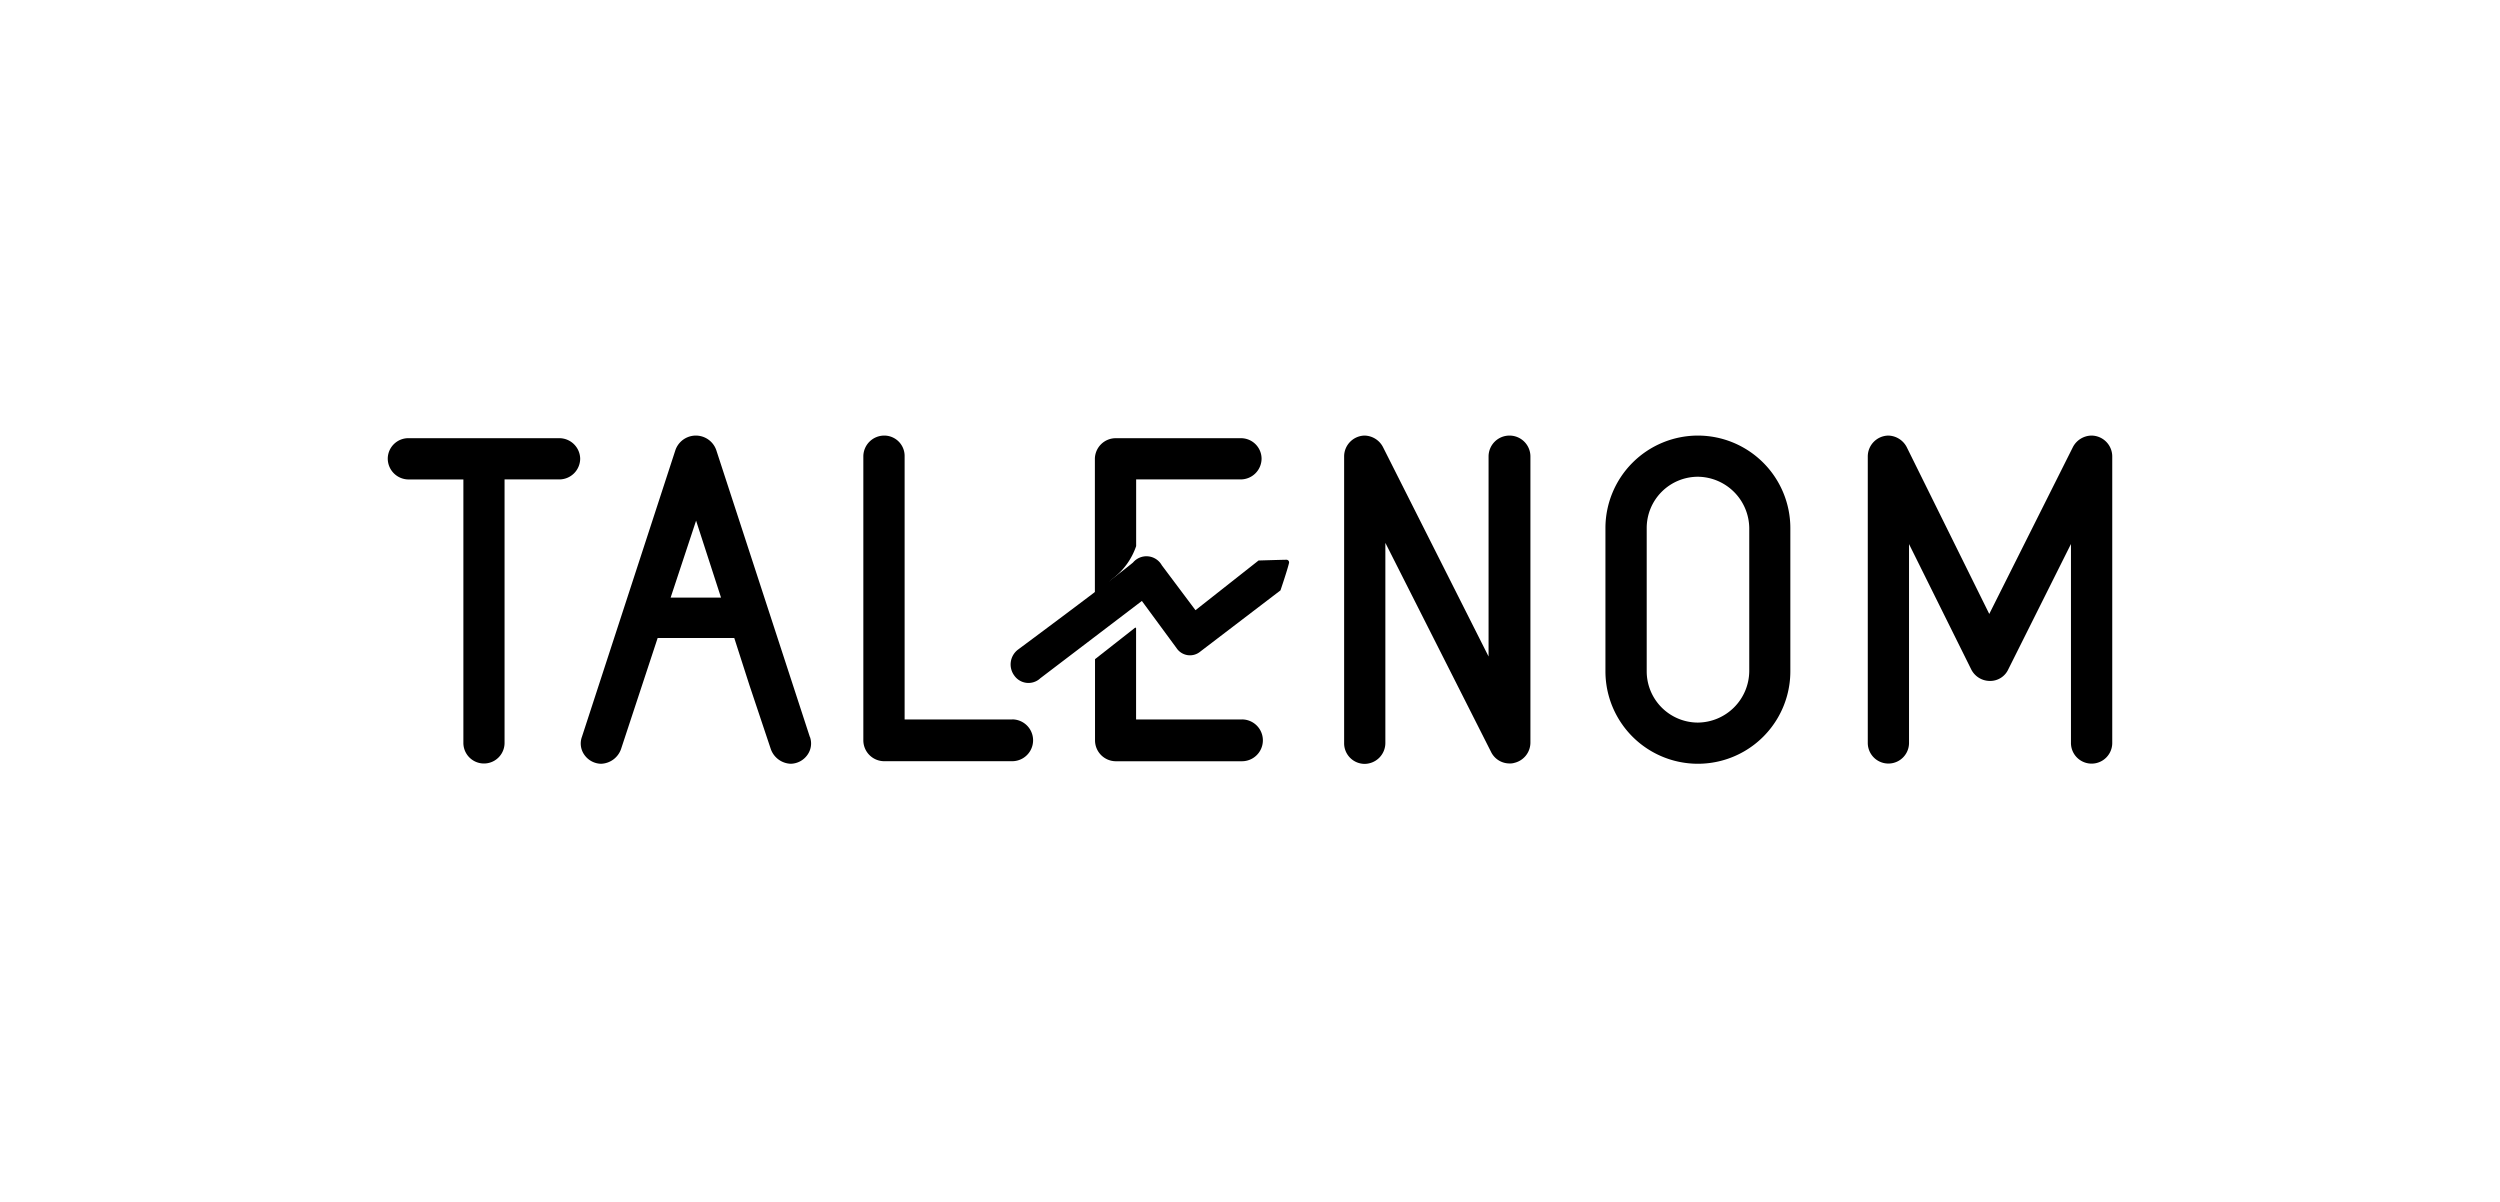
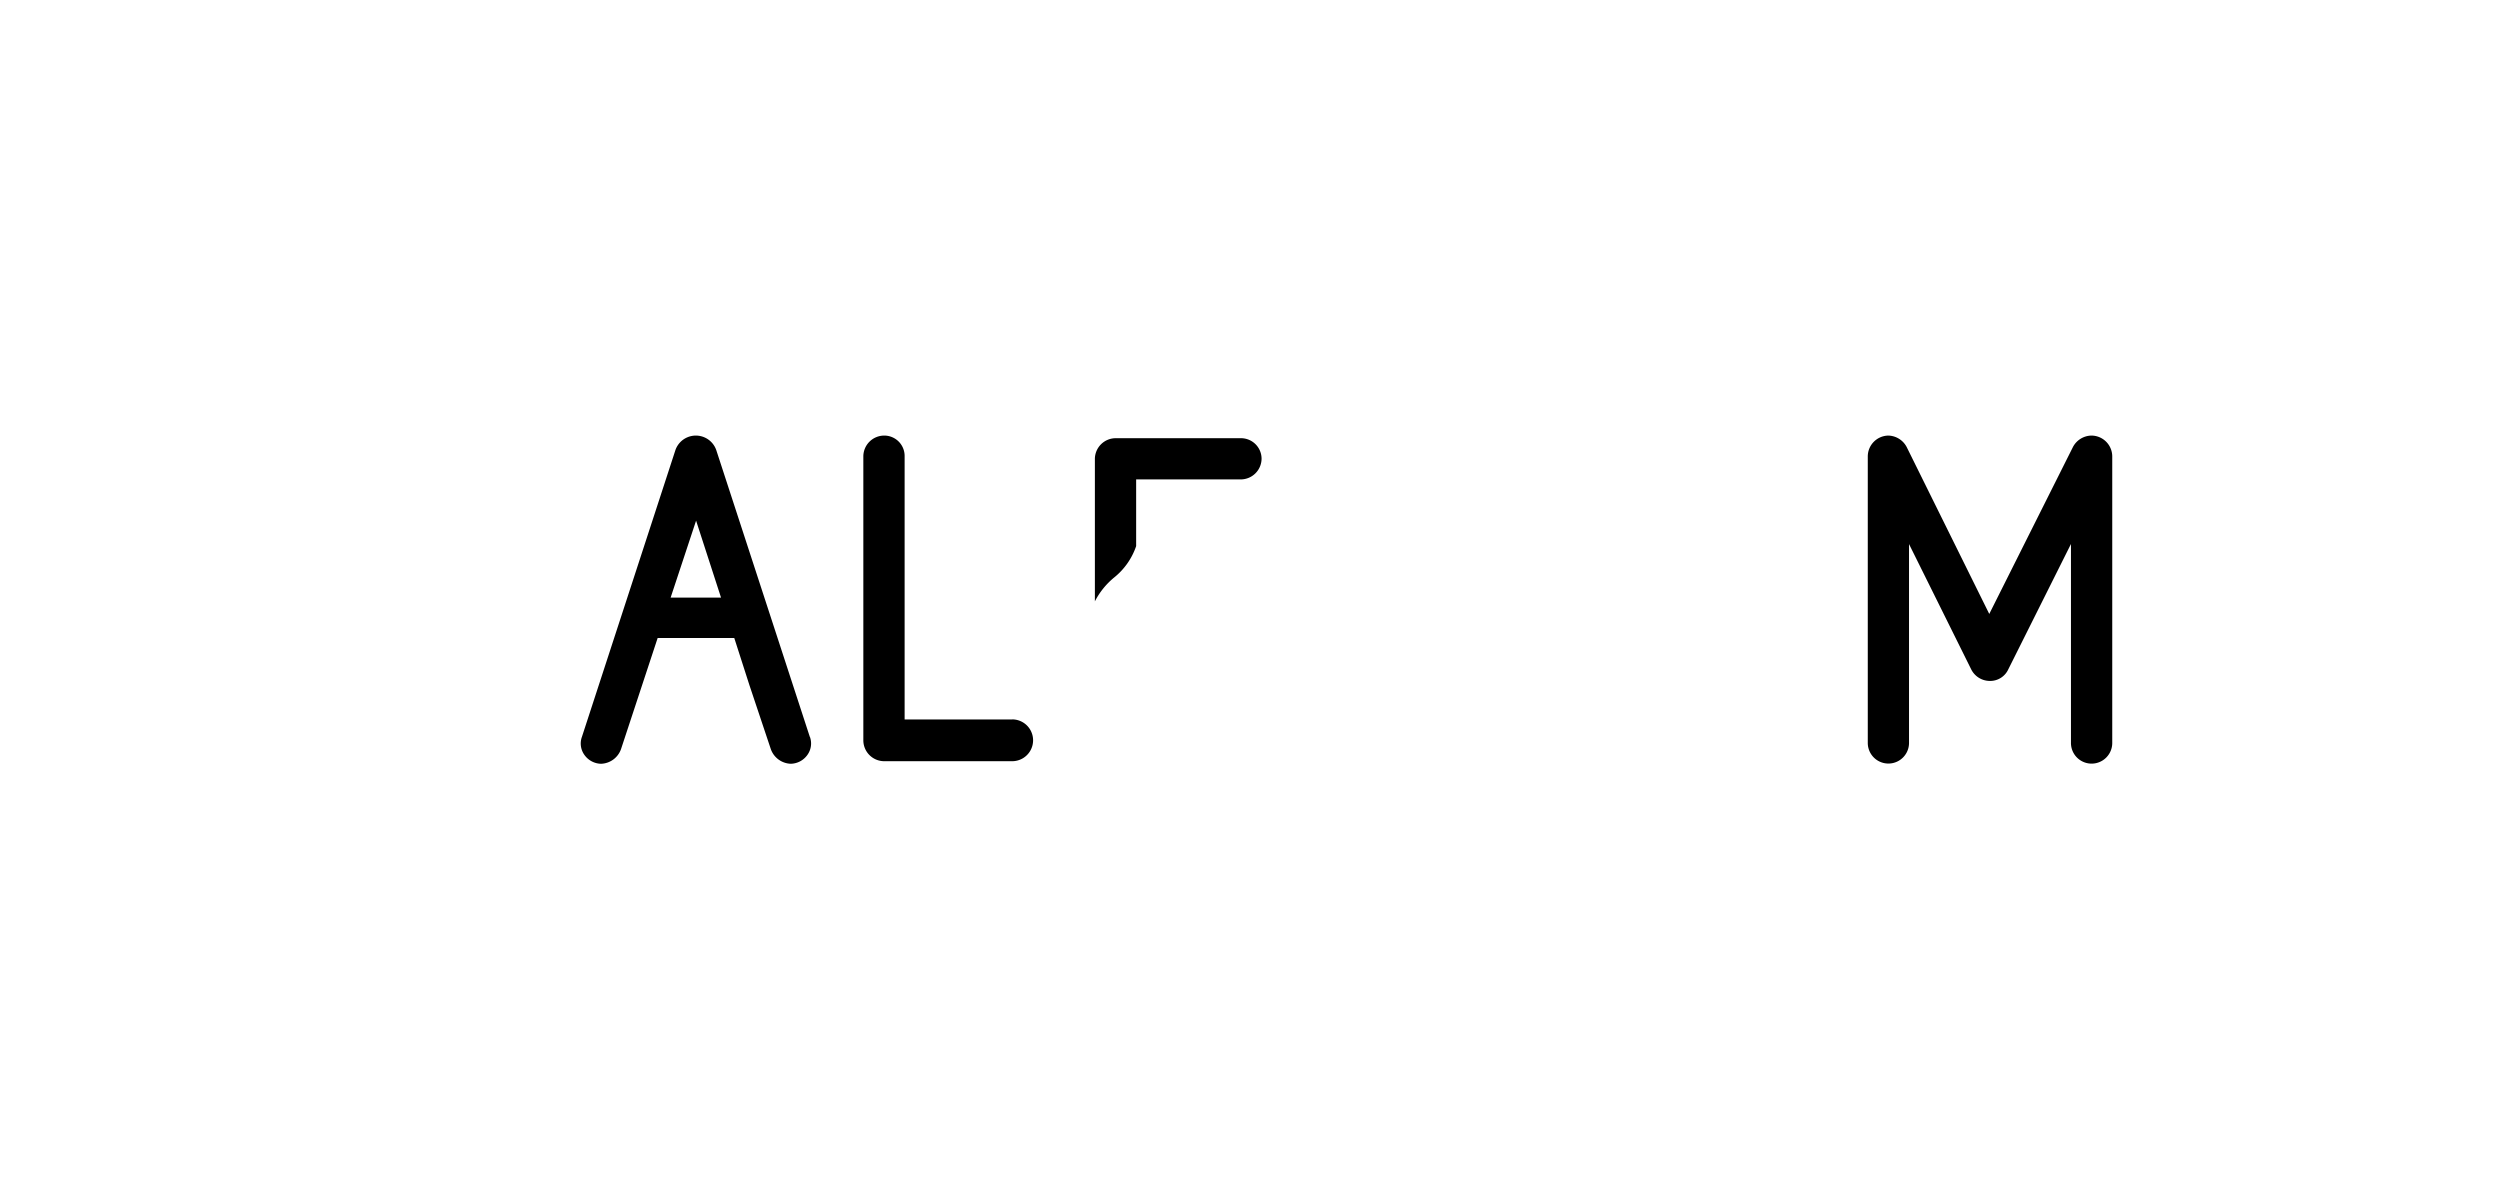
<svg xmlns="http://www.w3.org/2000/svg" id="Layer_1" data-name="Layer 1" viewBox="0 0 193.421 93">
-   <path id="Path_10" data-name="Path 10" d="M43.274,33.902H31.617a1.593,1.593,0,0,0-1.617,1.567L30,35.478a1.617,1.617,0,0,0,1.617,1.617H35.851V57.478a1.593,1.593,0,1,0,3.186,0h0V37.092H43.271A1.617,1.617,0,0,0,44.888,35.475h0a1.617,1.617,0,0,0-1.617-1.573" />
  <path id="Path_11" data-name="Path 11" d="M55.784,46.234h-3.898l1.969-5.952Zm6.873,10.784L55.411,34.807a1.674,1.674,0,0,0-3.15,0L45.022,57.01a1.504,1.504,0,0,0,.19,1.391,1.617,1.617,0,0,0,1.29.691,1.7,1.7,0,0,0,1.545-1.133l2.834-8.596H56.81l1.169,3.638,1.658,4.957a1.7,1.7,0,0,0,1.54,1.133,1.617,1.617,0,0,0,1.294-.691,1.509,1.509,0,0,0,.194-1.383" />
  <path id="Path_12" data-name="Path 12" d="M78.31,55.663H69.989V35.317a1.577,1.577,0,0,0-1.535-1.617Q68.433,33.7,68.412,33.7a1.617,1.617,0,0,0-1.617,1.617V57.276a1.617,1.617,0,0,0,1.617,1.617H78.311a1.617,1.617,0,0,0,0-3.235h0" />
  <path id="Path_13" data-name="Path 13" d="M86.202,44.678A5.309,5.309,0,0,0,87.902,42.252V37.092h8.086A1.617,1.617,0,0,0,97.606,35.475h0a1.593,1.593,0,0,0-1.613-1.572l-.001,0H86.286a1.617,1.617,0,0,0-1.577,1.573V46.526A5.846,5.846,0,0,1,86.201,44.679" />
-   <path id="Path_14" data-name="Path 14" d="M96.08,55.663H87.897v-7.043s0-.041-.024-.052a.082.082,0,0,0-.057,0l-3.06,2.402a.21.21,0,0,0-.036.041.198.198,0,0,0,0,.061v6.207A1.617,1.617,0,0,0,86.296,58.896h9.793a1.617,1.617,0,1,0,0-3.235" />
-   <path id="Path_15" data-name="Path 15" d="M80.453,52.502l7.892-6.007,2.676,3.638a1.247,1.247,0,0,0,1.848.275l6.199-4.731s.529-1.553.663-2.126a.206.206,0,0,0-.227-.243c-.227,0-2.131.057-2.131.057L92.493,47.21l-2.607-3.478a1.36,1.36,0,0,0-2.227-.21c-1.419,1.189-8.896,6.736-8.896,6.736a1.442,1.442,0,0,0-.281,2.02l.002.003a1.339,1.339,0,0,0,1.868.307q.052-.038.101-.08" />
-   <path id="Path_16" data-name="Path 16" d="M116.785,33.7a1.617,1.617,0,0,0-1.617,1.617V50.792l-8.167-16.198A1.641,1.641,0,0,0,105.565,33.7a1.617,1.617,0,0,0-1.572,1.617V57.483a1.593,1.593,0,0,0,1.567,1.617l.006 0a1.617,1.617,0,0,0,1.617-1.617V42L115.36,58.174a1.587,1.587,0,0,0,1.435.893,1.084,1.084,0,0,0,.364-.044,1.617,1.617,0,0,0,1.247-1.565V35.317A1.617,1.617,0,0,0,116.79,33.7" />
-   <path id="Path_17" data-name="Path 17" d="M135.337,40.852v11.086a4.015,4.015,0,0,1-3.967,3.967,3.967,3.967,0,0,1-3.967-3.967V40.852a3.967,3.967,0,0,1,3.967-3.967,4.019,4.019,0,0,1,3.967,3.967M131.37,33.7a7.161,7.161,0,0,0-7.16,7.152v11.086a7.153,7.153,0,0,0,14.306,0V40.852A7.161,7.161,0,0,0,131.374,33.7" />
  <path id="Path_18" data-name="Path 18" d="M161.813,33.7a1.649,1.649,0,0,0-1.437.893L153.906,47.5l-6.386-12.907A1.649,1.649,0,0,0,146.088,33.7a1.617,1.617,0,0,0-1.581,1.617V57.479a1.595,1.595,0,1,0,3.191,0h0V42.094l4.816,9.704a1.617,1.617,0,0,0,1.427.885,1.54,1.54,0,0,0,1.435-.893L160.227,42.088V57.48a1.597,1.597,0,0,0,3.194.007V35.317A1.617,1.617,0,0,0,161.813,33.7" />
</svg>